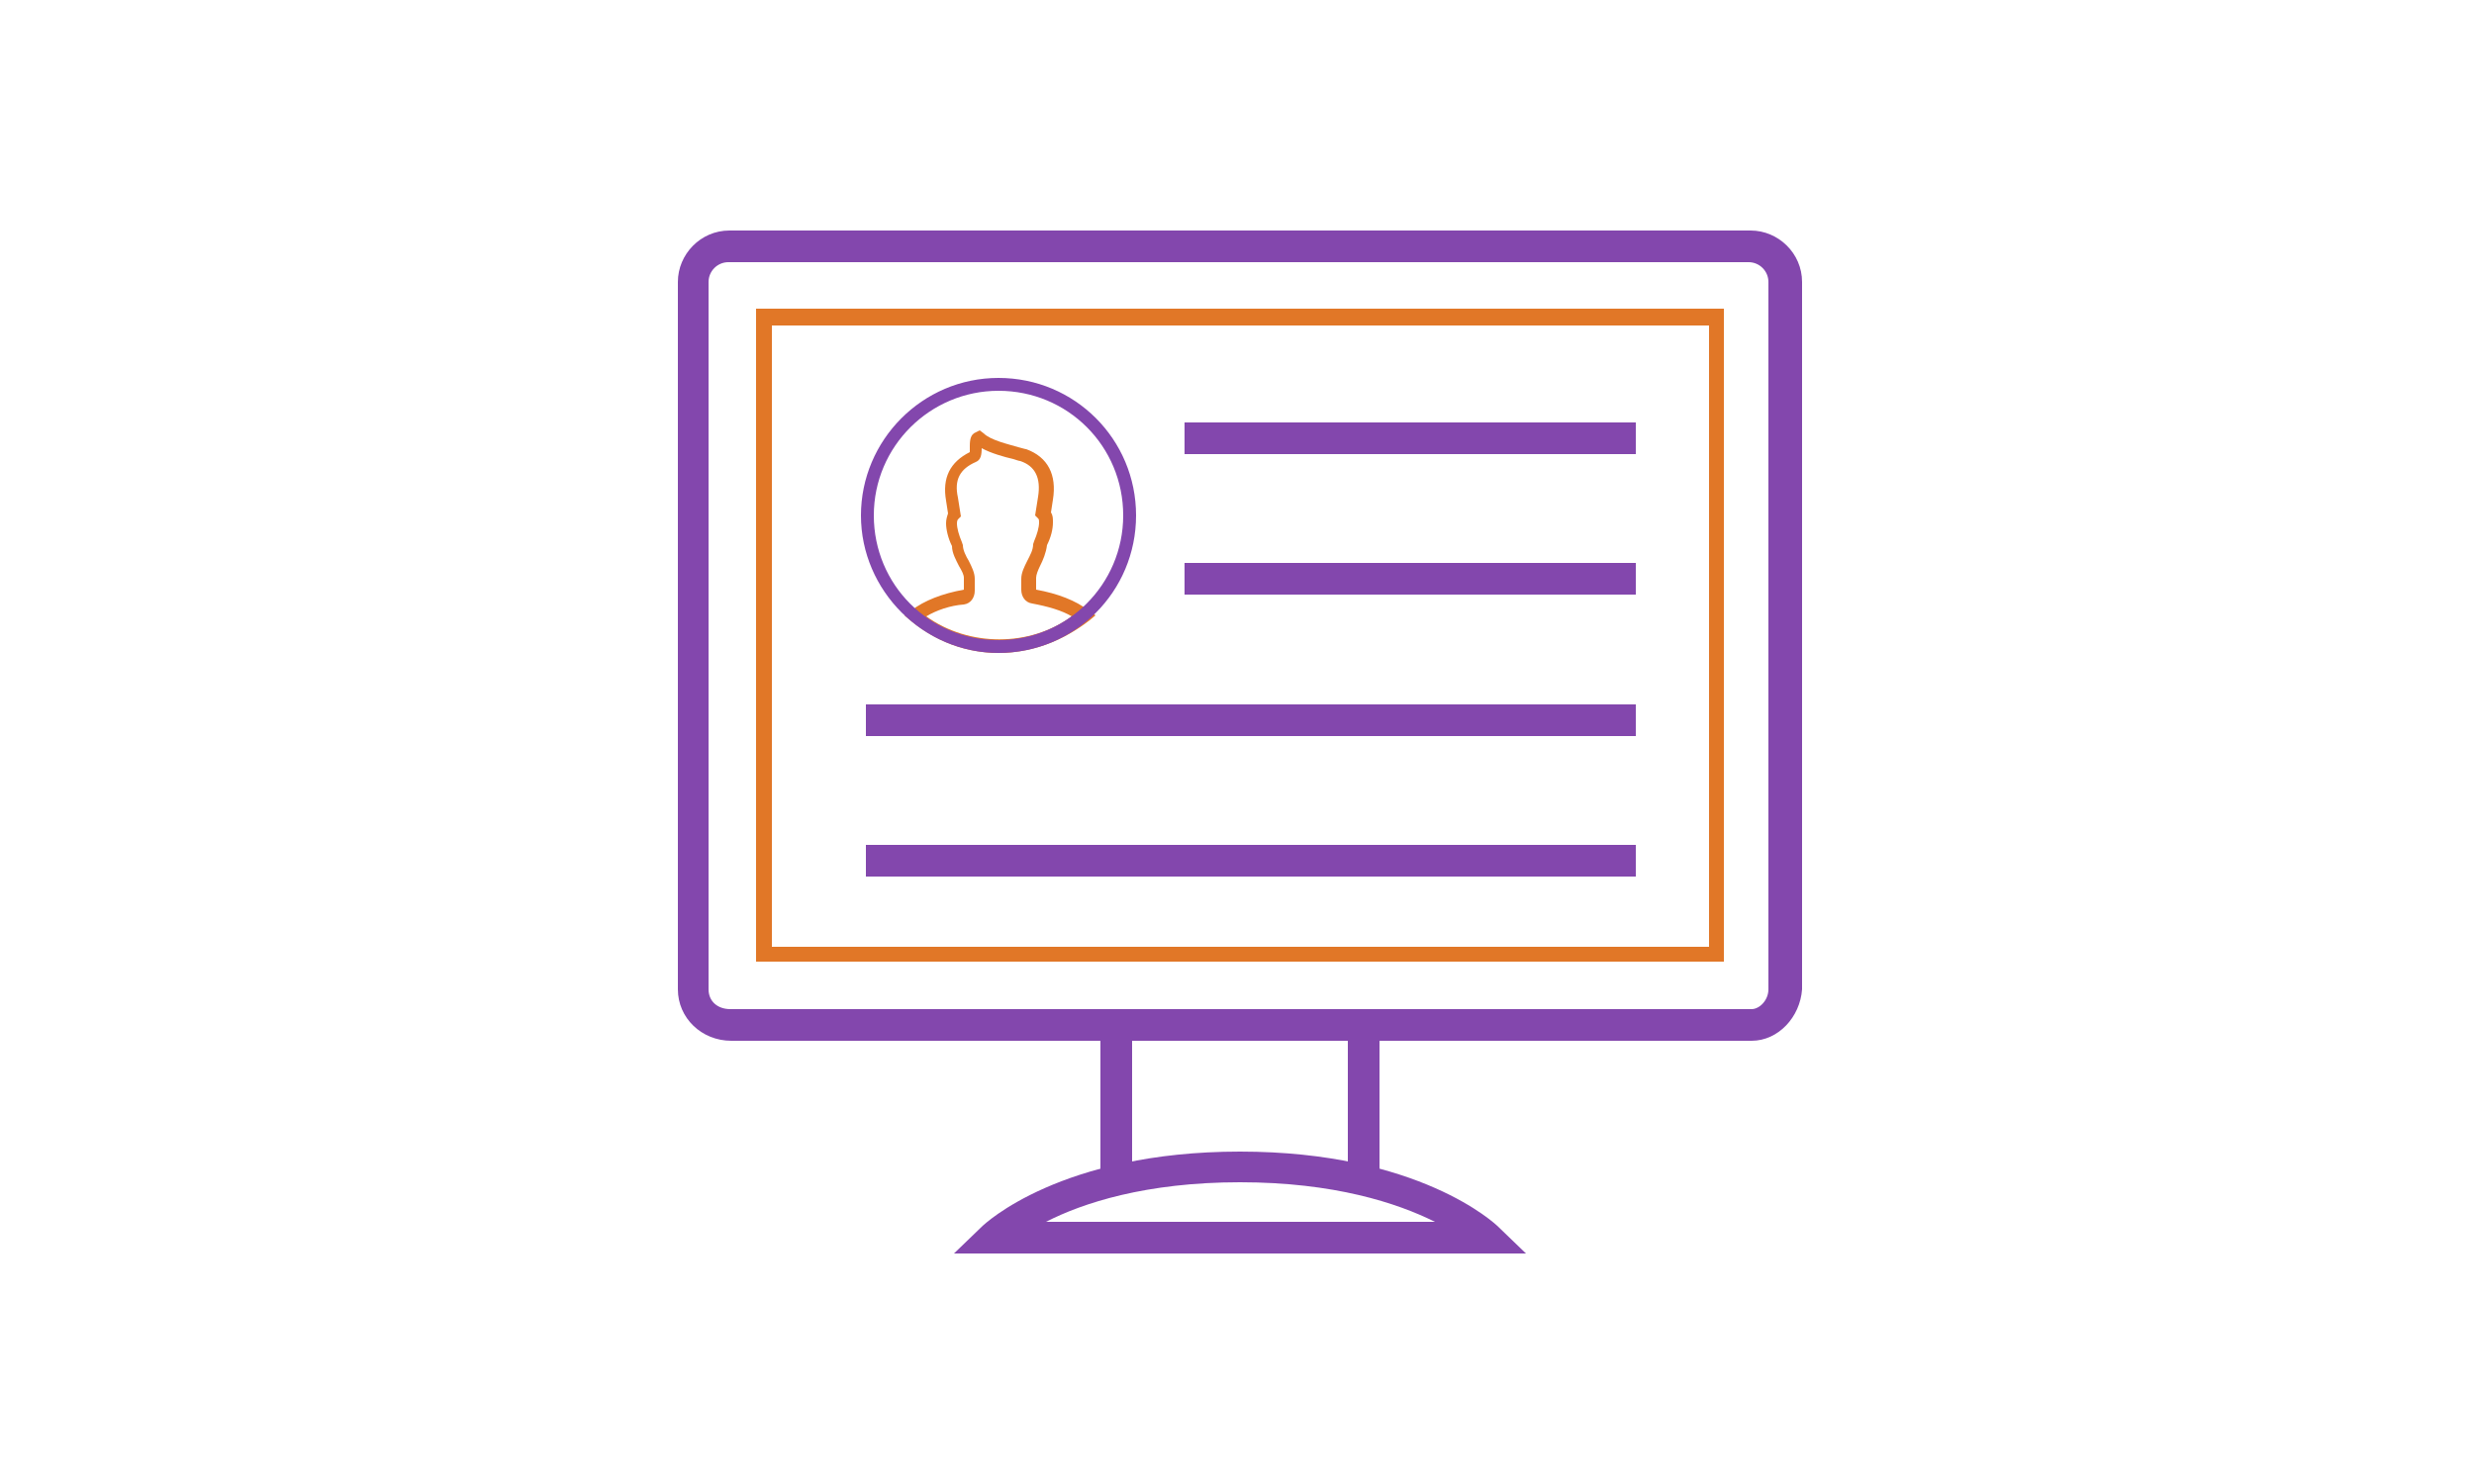
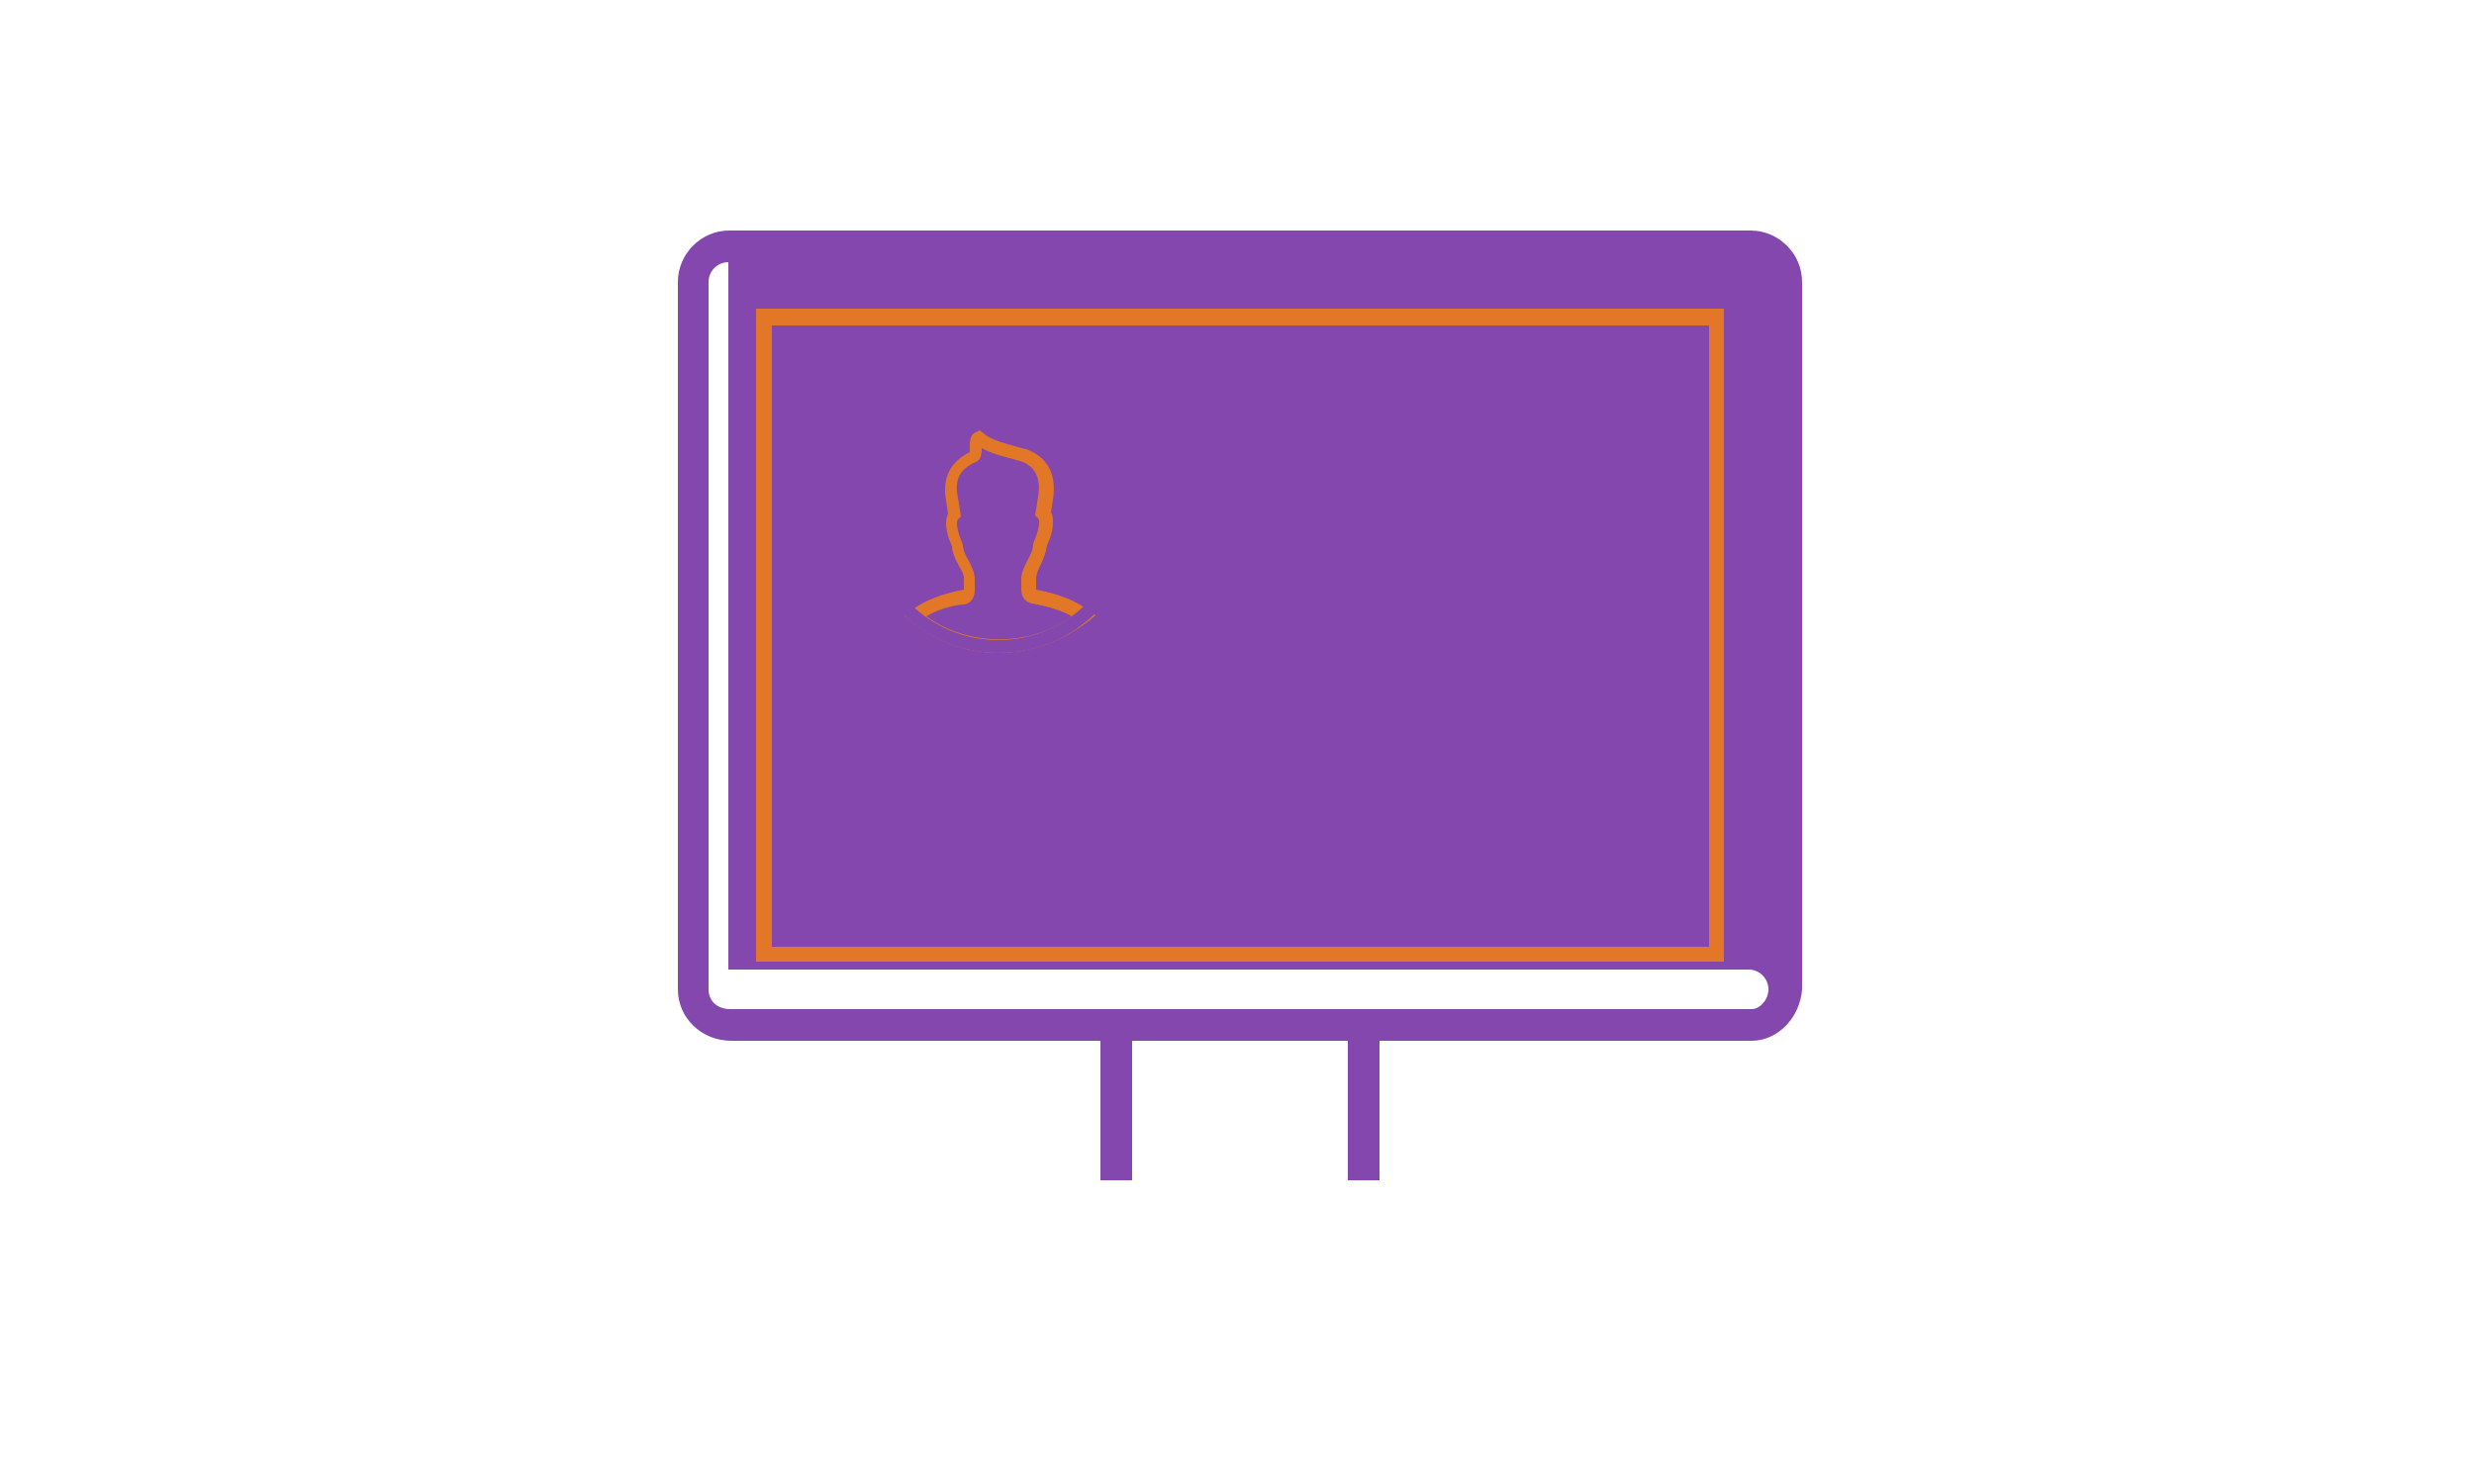
<svg xmlns="http://www.w3.org/2000/svg" version="1.1" id="Layer_1" x="0px" y="0px" viewBox="0 0 250 150" style="enable-background:new 0 0 250 150;" xml:space="preserve">
  <style type="text/css">
	.st0{fill:#8347AD;}
	.st1{fill:#E17727;}
</style>
  <g>
    <g>
-       <path class="st0" d="M154.2,126.7H96.4l2.8-2.7c0.3-0.3,8-7.6,26.1-7.6s25.8,7.3,26.1,7.6L154.2,126.7z M105.7,123.5H145    c-3.8-1.9-10.2-4-19.7-4C115.8,119.5,109.4,121.6,105.7,123.5z" />
-       <path class="st0" d="M177,105.2H73.9c-3,0-5.4-2.3-5.4-5.2V28.5c0-2.8,2.3-5.2,5.2-5.2h103.2c2.8,0,5.2,2.3,5.2,5.2V100    C181.9,102.8,179.7,105.2,177,105.2z M73.6,26.5c-1.1,0-2,0.9-2,2V100c0,1.2,0.9,2,2.2,2H177c0.8,0,1.7-0.9,1.7-2V28.5    c0-1.1-0.9-2-2-2H73.6z" />
+       <path class="st0" d="M177,105.2H73.9c-3,0-5.4-2.3-5.4-5.2V28.5c0-2.8,2.3-5.2,5.2-5.2h103.2c2.8,0,5.2,2.3,5.2,5.2V100    C181.9,102.8,179.7,105.2,177,105.2z M73.6,26.5c-1.1,0-2,0.9-2,2V100c0,1.2,0.9,2,2.2,2H177c0.8,0,1.7-0.9,1.7-2c0-1.1-0.9-2-2-2H73.6z" />
      <polygon class="st0" points="139.4,119.3 136.2,119.3 136.2,105.2 114.4,105.2 114.4,119.3 111.2,119.3 111.2,102 139.4,102   " />
      <rect x="119.7" y="42.7" class="st0" width="45.6" height="3.2" />
      <rect x="119.7" y="56.9" class="st0" width="45.6" height="3.2" />
      <rect x="87.5" y="71.2" class="st0" width="77.8" height="3.2" />
-       <rect x="87.5" y="85.4" class="st0" width="77.8" height="3.2" />
      <path class="st1" d="M174.2,97.2H76.4v-66h97.8V97.2z M78,95.7h94.7V32.9H78V95.7z" />
    </g>
    <g>
      <path class="st1" d="M100.9,66c-3.3,0-6.4-1.2-8.9-3.3l-0.6-0.5l0.7-0.5c1.3-1,3.1-1.7,5.3-2.1c0-0.4,0-0.8,0-1.2    c0-0.3-0.2-0.7-0.5-1.2c-0.3-0.6-0.7-1.3-0.7-2c-0.4-0.8-0.6-1.7-0.6-2.3c0-0.4,0.1-0.7,0.2-1l-0.2-1.3c-0.4-2.3,0.4-3.9,2.4-4.9    c0-0.2,0-0.4,0-0.6c0-0.7,0.1-1.2,0.6-1.4l0.4-0.2l0.4,0.3c0.7,0.7,2.5,1.1,3.5,1.4c0.4,0.1,0.7,0.2,0.8,0.2l0,0    c2.2,0.8,3.1,2.6,2.7,5.1l-0.2,1.3c0.2,0.3,0.2,0.6,0.2,1c0,0.7-0.2,1.5-0.6,2.3c-0.1,0.8-0.4,1.5-0.7,2.1    c-0.2,0.4-0.4,0.9-0.4,1.2c0,0.4,0,0.8,0,1.2c2.2,0.4,4,1.1,5.3,2.1l0.7,0.5l-0.6,0.5C107.4,64.8,104.2,66,100.9,66z M93.6,62.3    c4.3,3.1,10.5,3.1,14.7,0c-1-0.6-2.4-1-4-1.3c-0.7-0.1-1.1-0.7-1.1-1.4c0-0.4,0-0.7,0-1.1c0-0.6,0.3-1.2,0.6-1.8    c0.3-0.6,0.6-1.1,0.6-1.7l0.1-0.3c0.3-0.7,0.5-1.4,0.5-1.9c0-0.2,0-0.3-0.1-0.4l-0.3-0.3l0.3-1.9c0.3-1.9-0.3-3.1-1.8-3.6l0,0    c-0.1,0-0.4-0.1-0.7-0.2c-0.9-0.2-2.3-0.6-3.2-1.1c0,0.7-0.1,1.2-0.6,1.4c-1.6,0.7-2.2,1.8-1.8,3.6l0.3,1.9l-0.3,0.3    c0,0-0.1,0.1-0.1,0.4c0,0.5,0.2,1.2,0.5,1.9l0.1,0.3c0,0.5,0.3,1.1,0.6,1.6c0.3,0.6,0.6,1.2,0.6,1.8c0,0.4,0,0.8,0,1.2    c0,0.7-0.4,1.3-1.1,1.4C96,61.2,94.6,61.7,93.6,62.3z" />
      <path class="st0" d="M100.9,66C93.3,66,87,59.7,87,52.1s6.2-13.9,13.9-13.9s13.9,6.2,13.9,13.9S108.6,66,100.9,66z M100.9,39.5    c-6.9,0-12.6,5.6-12.6,12.6s5.6,12.6,12.6,12.6c6.9,0,12.6-5.6,12.6-12.6C113.5,45.1,107.9,39.5,100.9,39.5z" />
    </g>
  </g>
</svg>